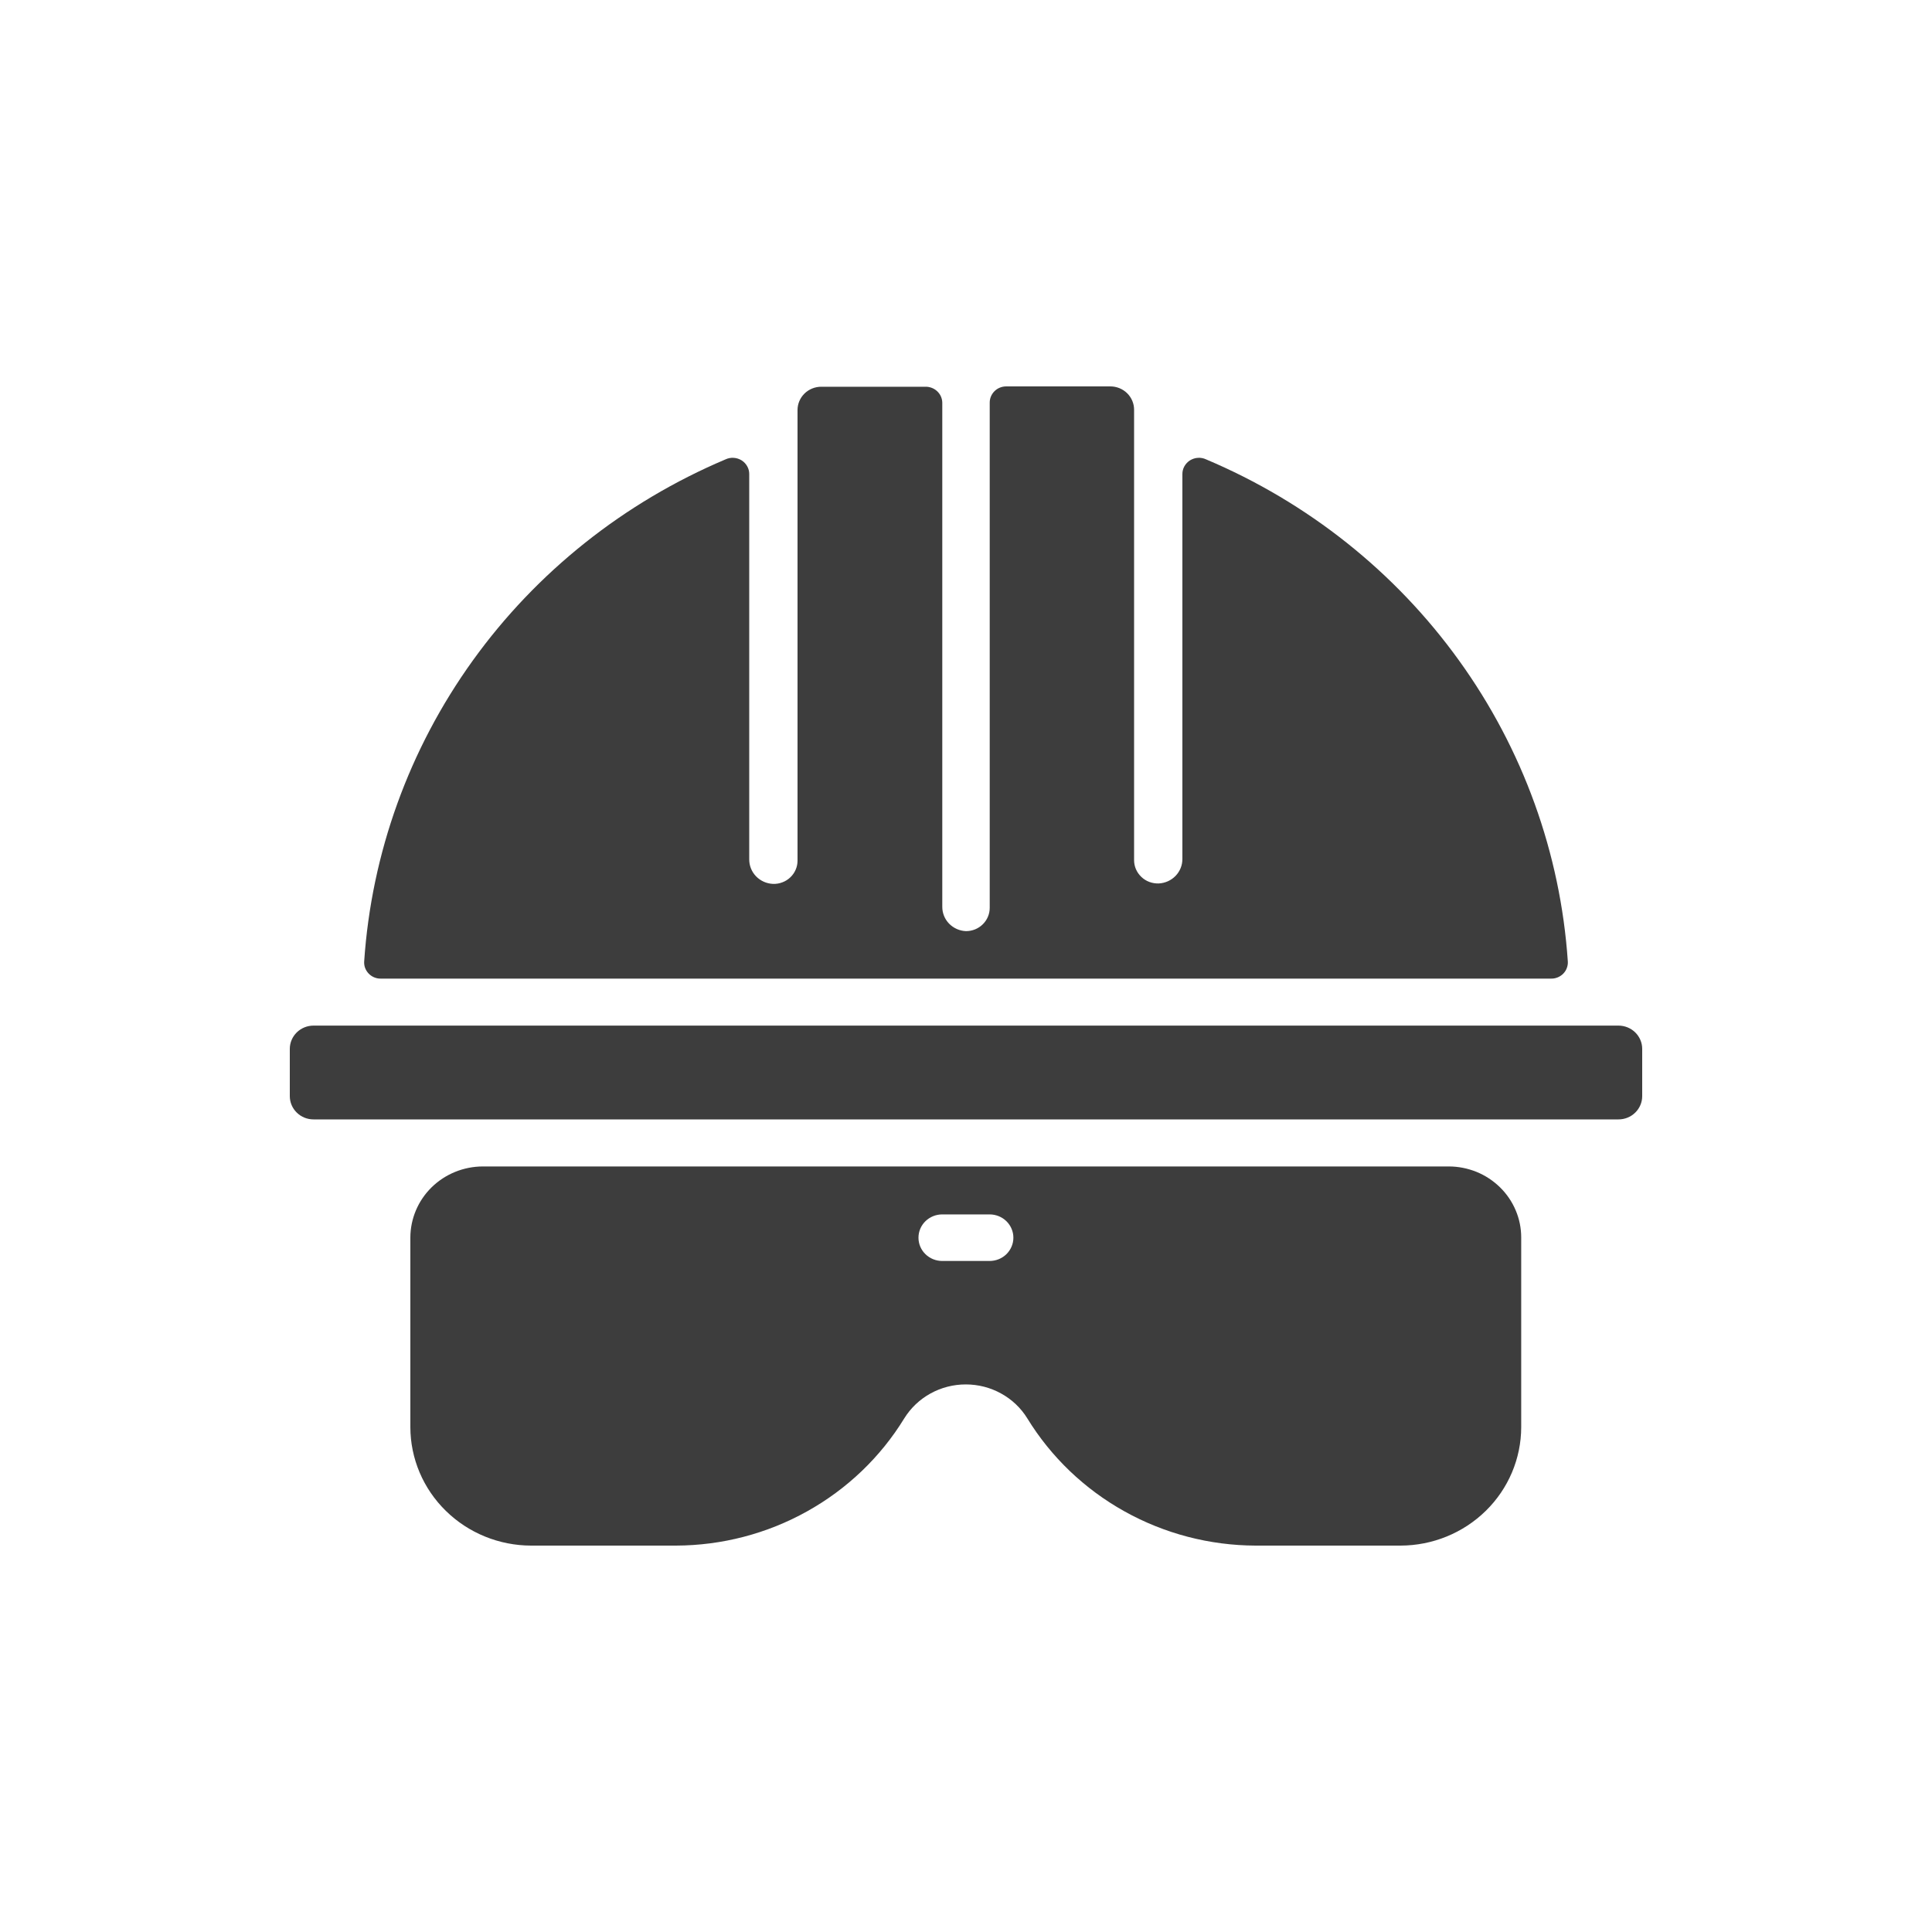
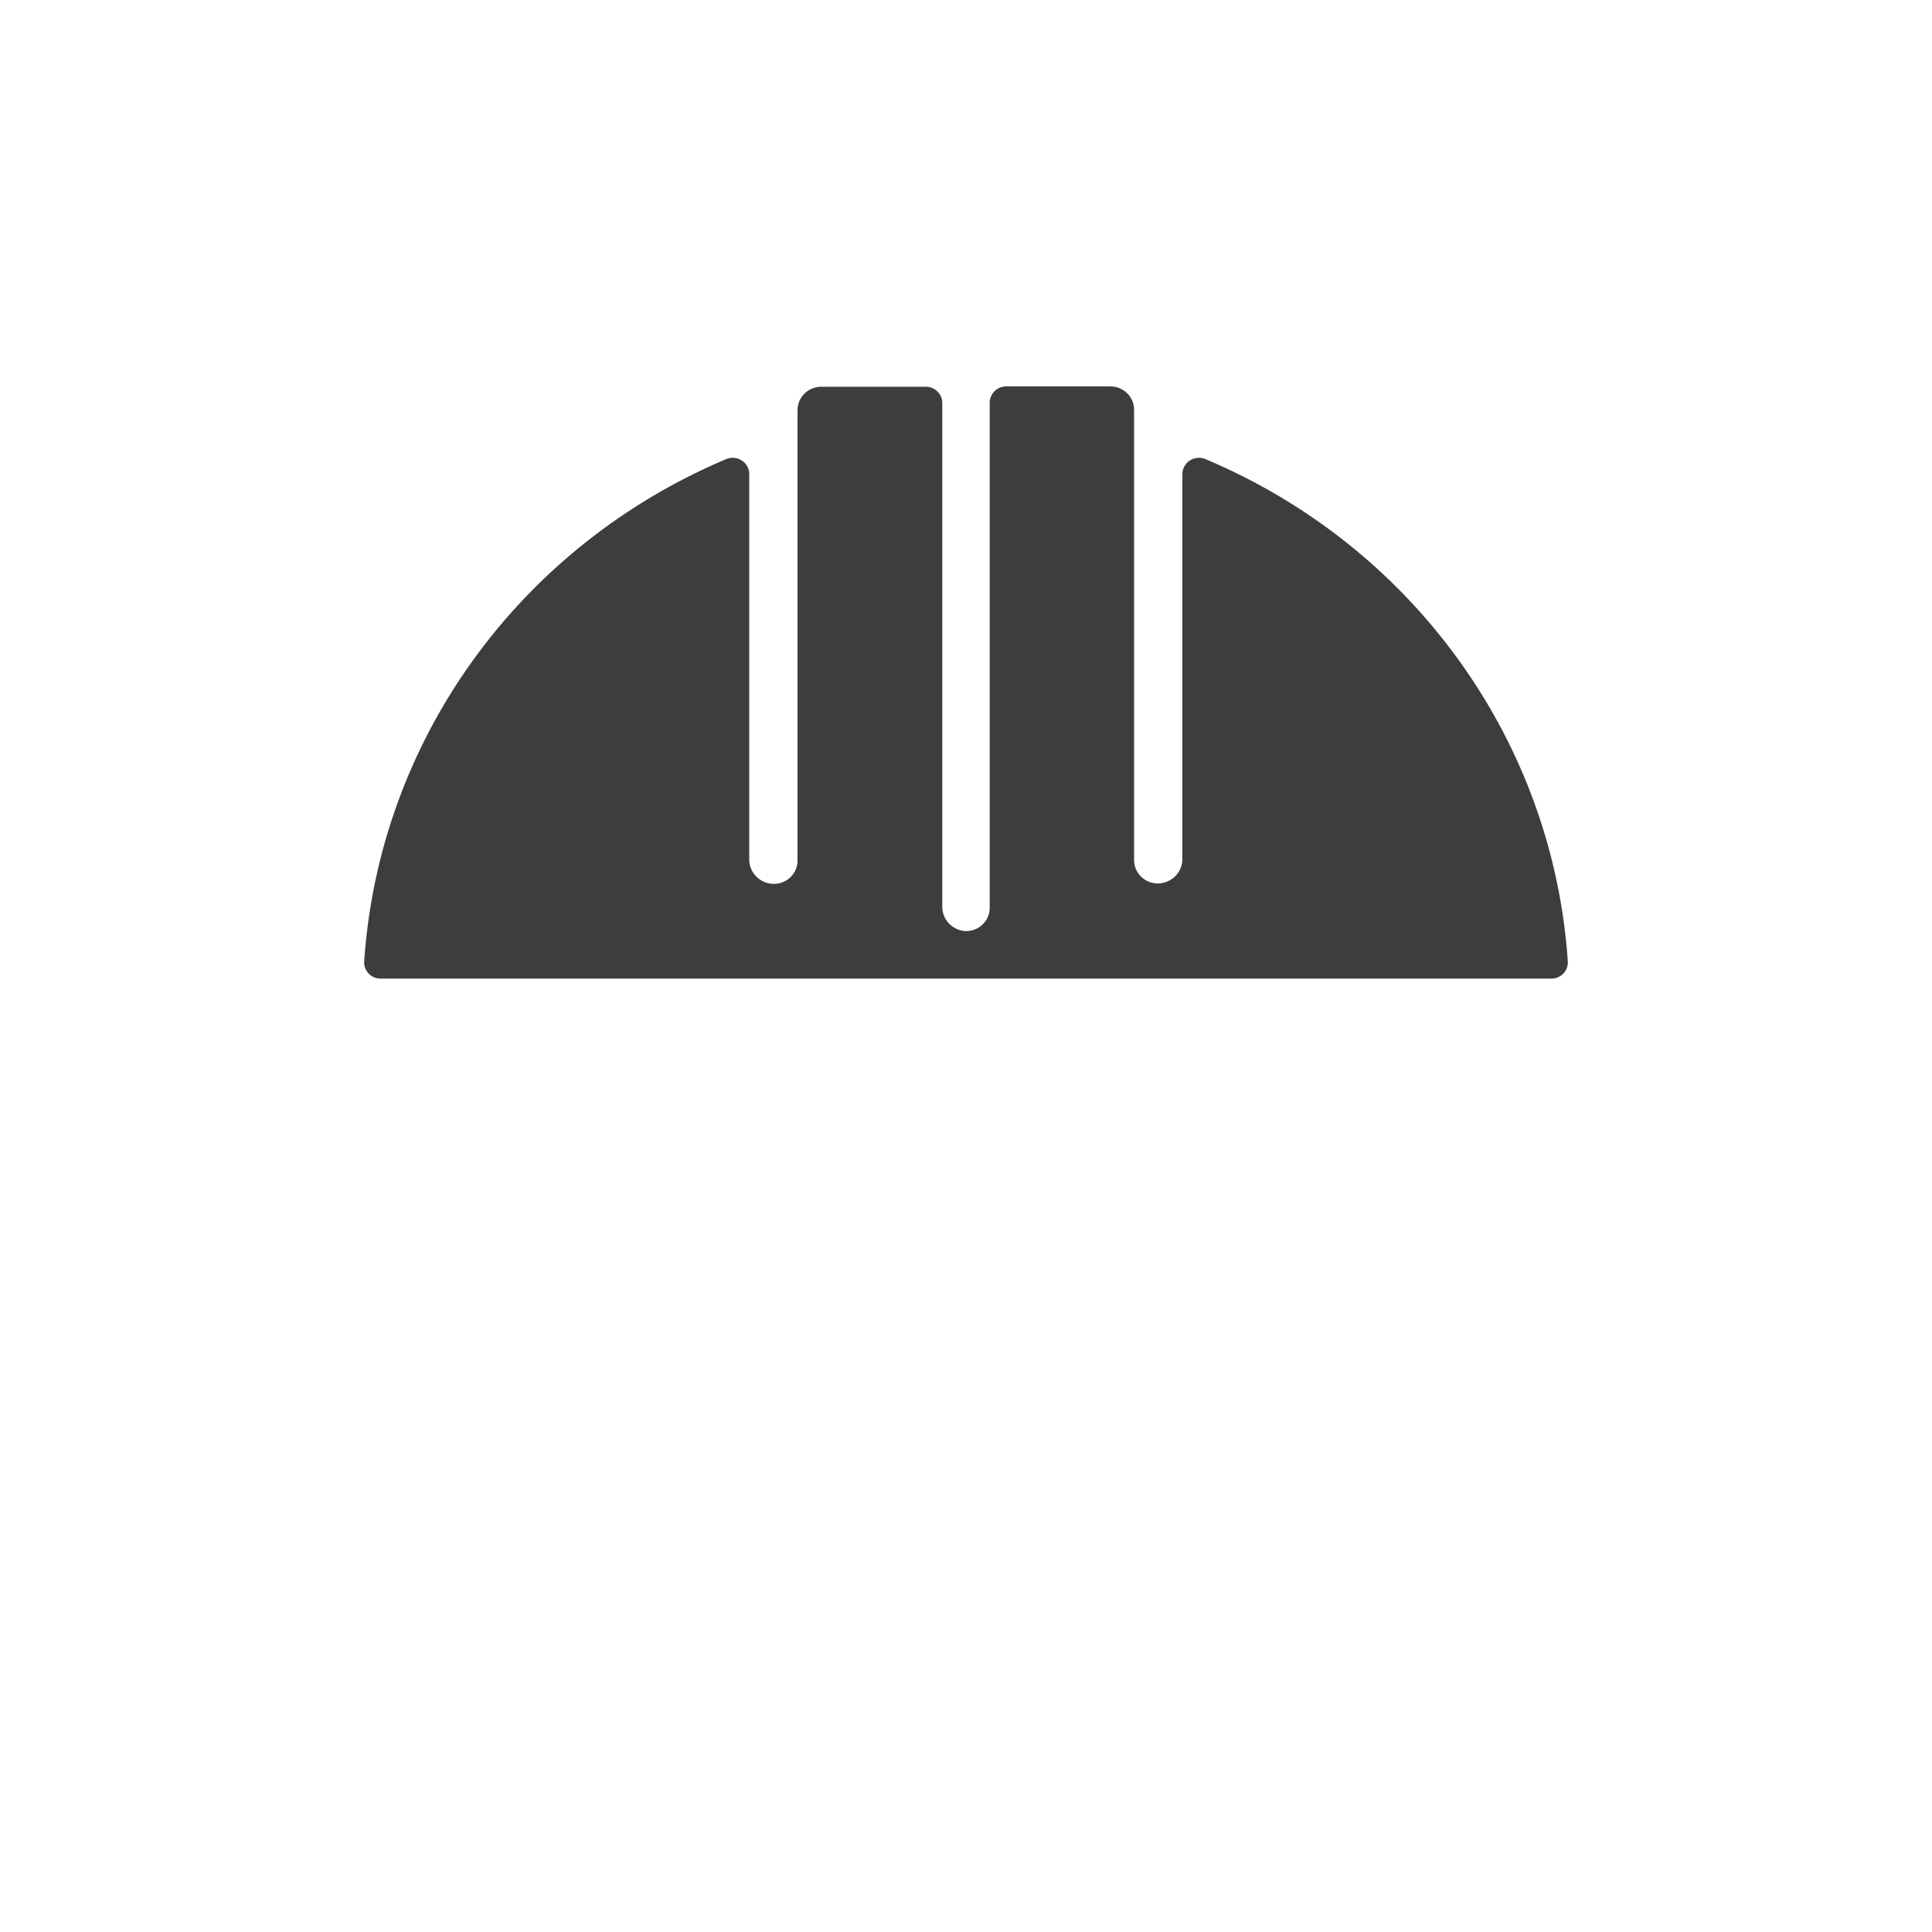
<svg xmlns="http://www.w3.org/2000/svg" width="40" height="40" viewBox="0 0 40 40" fill="none">
  <path d="M32.118 20.261H7.881C7.834 20.262 7.788 20.252 7.745 20.234C7.702 20.216 7.664 20.189 7.632 20.156C7.6 20.122 7.575 20.083 7.559 20.04C7.543 19.997 7.537 19.951 7.54 19.905C7.691 17.665 8.469 15.509 9.789 13.675C11.109 11.841 12.92 10.4 15.021 9.511C15.074 9.486 15.132 9.475 15.19 9.479C15.248 9.482 15.305 9.501 15.354 9.531C15.403 9.562 15.443 9.605 15.471 9.655C15.499 9.705 15.513 9.762 15.512 9.819V17.792C15.511 17.922 15.562 18.049 15.653 18.143C15.745 18.238 15.87 18.294 16.004 18.3C16.07 18.302 16.135 18.292 16.197 18.268C16.259 18.245 16.315 18.21 16.362 18.165C16.41 18.12 16.447 18.066 16.473 18.007C16.499 17.947 16.512 17.883 16.512 17.818V8.489C16.512 8.361 16.564 8.239 16.656 8.148C16.748 8.058 16.873 8.007 17.003 8.007H19.16C19.205 8.006 19.249 8.014 19.291 8.03C19.333 8.046 19.371 8.07 19.403 8.1C19.436 8.131 19.462 8.167 19.48 8.207C19.498 8.248 19.508 8.291 19.509 8.335V18.772C19.508 18.903 19.558 19.028 19.65 19.123C19.742 19.217 19.867 19.273 20 19.278C20.13 19.278 20.255 19.228 20.347 19.137C20.439 19.047 20.491 18.924 20.491 18.797V8.335C20.491 8.246 20.527 8.161 20.591 8.098C20.655 8.035 20.742 8 20.832 8H22.989C23.119 8 23.244 8.051 23.336 8.141C23.428 8.232 23.48 8.354 23.48 8.482V17.809C23.48 17.873 23.493 17.938 23.519 17.997C23.545 18.057 23.583 18.11 23.63 18.155C23.677 18.201 23.734 18.236 23.795 18.259C23.857 18.282 23.923 18.293 23.988 18.291C24.122 18.285 24.247 18.229 24.339 18.134C24.431 18.039 24.481 17.913 24.48 17.782V9.819C24.479 9.762 24.493 9.705 24.521 9.655C24.549 9.605 24.589 9.562 24.638 9.531C24.687 9.501 24.744 9.482 24.802 9.479C24.86 9.475 24.918 9.486 24.971 9.511C27.074 10.399 28.886 11.839 30.207 13.674C31.529 15.508 32.308 17.664 32.46 19.905C32.463 19.951 32.456 19.997 32.44 20.04C32.425 20.083 32.4 20.122 32.368 20.156C32.336 20.189 32.297 20.216 32.254 20.234C32.211 20.252 32.165 20.262 32.118 20.261Z" fill="#3D3D3D" />
-   <path d="M34 21.716V22.695C34 22.822 33.948 22.945 33.856 23.035C33.764 23.126 33.639 23.176 33.509 23.176H6.491C6.361 23.176 6.236 23.126 6.144 23.035C6.052 22.945 6 22.822 6 22.695V21.716C6 21.588 6.052 21.466 6.144 21.375C6.236 21.285 6.361 21.234 6.491 21.234H33.509C33.639 21.234 33.764 21.285 33.856 21.375C33.948 21.466 34 21.588 34 21.716Z" fill="#3D3D3D" />
-   <path d="M29.995 24.15H9.997C9.599 24.151 9.218 24.306 8.936 24.582C8.655 24.858 8.497 25.232 8.496 25.622V29.547C8.497 30.198 8.761 30.821 9.23 31.28C9.698 31.74 10.334 31.999 10.996 32H13.995C14.947 31.997 15.883 31.753 16.71 31.291C17.538 30.83 18.231 30.167 18.721 29.367C18.854 29.152 19.041 28.974 19.264 28.851C19.488 28.727 19.739 28.663 19.996 28.663C20.252 28.663 20.504 28.727 20.727 28.851C20.951 28.974 21.138 29.152 21.27 29.367C21.761 30.167 22.453 30.83 23.281 31.291C24.109 31.753 25.044 31.997 25.996 32H28.995C29.658 31.999 30.293 31.74 30.762 31.28C31.23 30.821 31.494 30.198 31.495 29.547V25.622C31.495 25.429 31.457 25.238 31.381 25.059C31.306 24.881 31.195 24.718 31.056 24.582C30.916 24.445 30.751 24.336 30.569 24.262C30.387 24.189 30.192 24.15 29.995 24.15ZM20.489 26.107H19.507C19.377 26.107 19.252 26.056 19.16 25.966C19.067 25.875 19.016 25.753 19.016 25.625C19.016 25.497 19.067 25.375 19.16 25.284C19.252 25.194 19.377 25.143 19.507 25.143H20.489C20.62 25.143 20.745 25.194 20.837 25.284C20.929 25.375 20.981 25.497 20.981 25.625C20.981 25.753 20.929 25.875 20.837 25.966C20.745 26.056 20.62 26.107 20.489 26.107Z" fill="#3D3D3D" />
</svg>